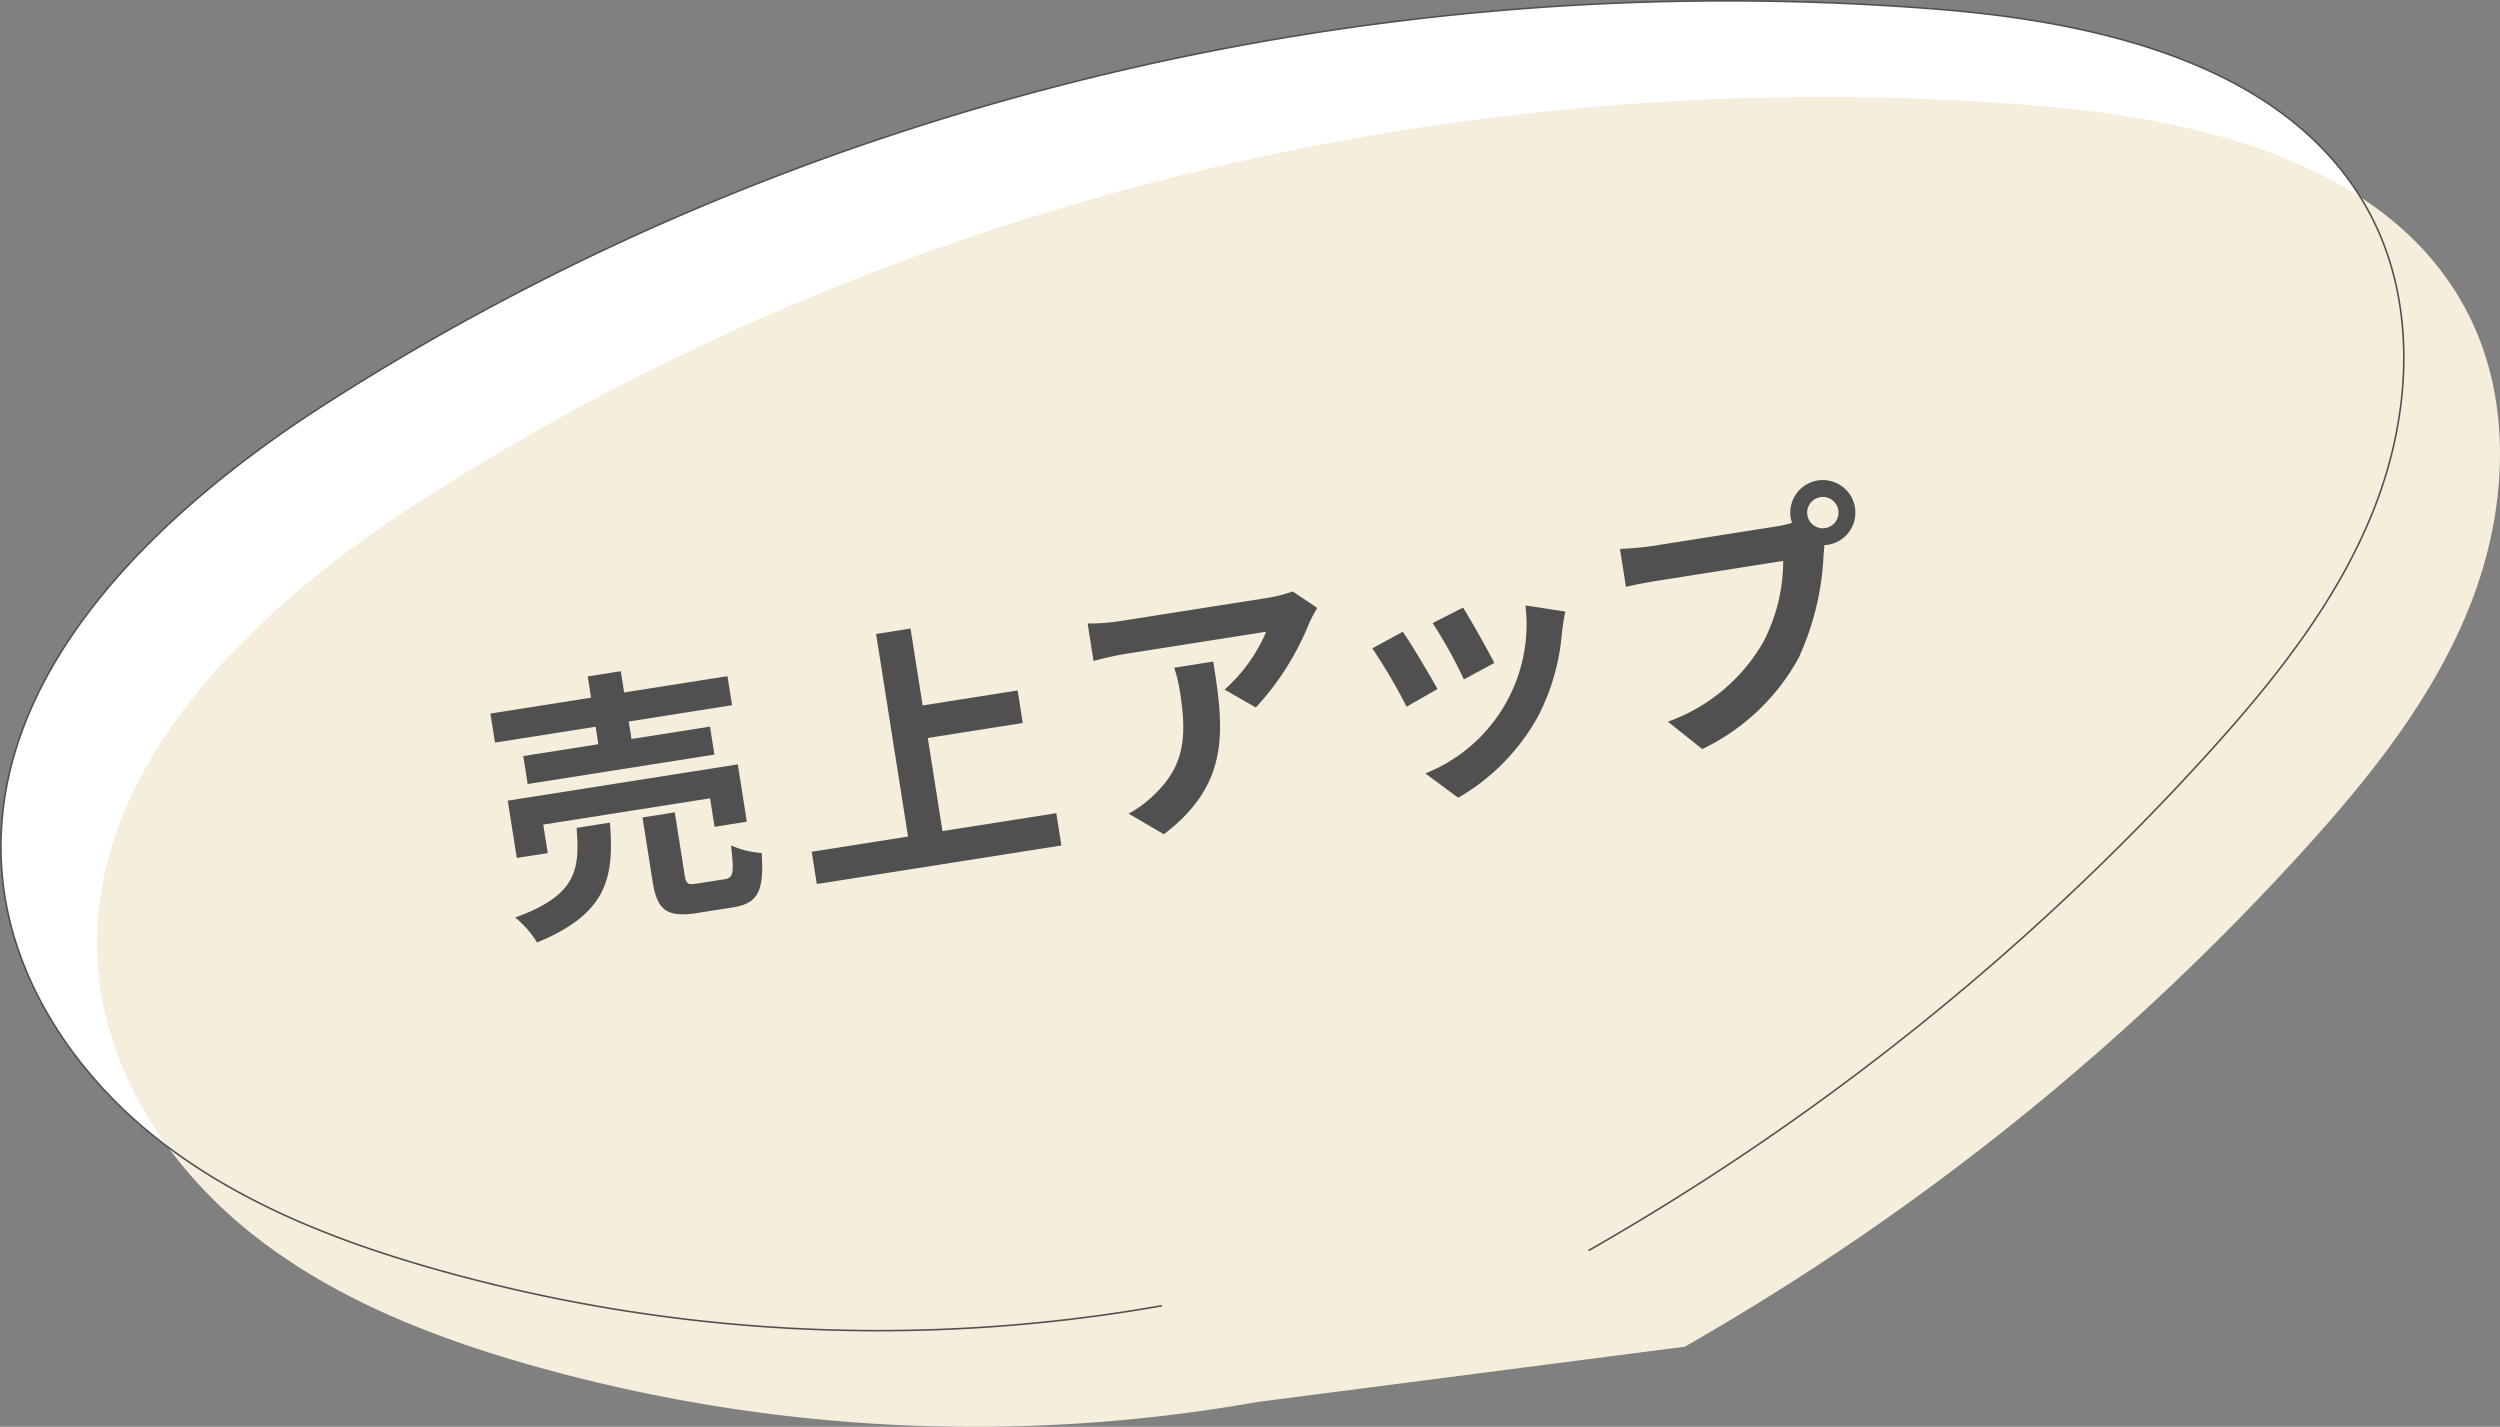
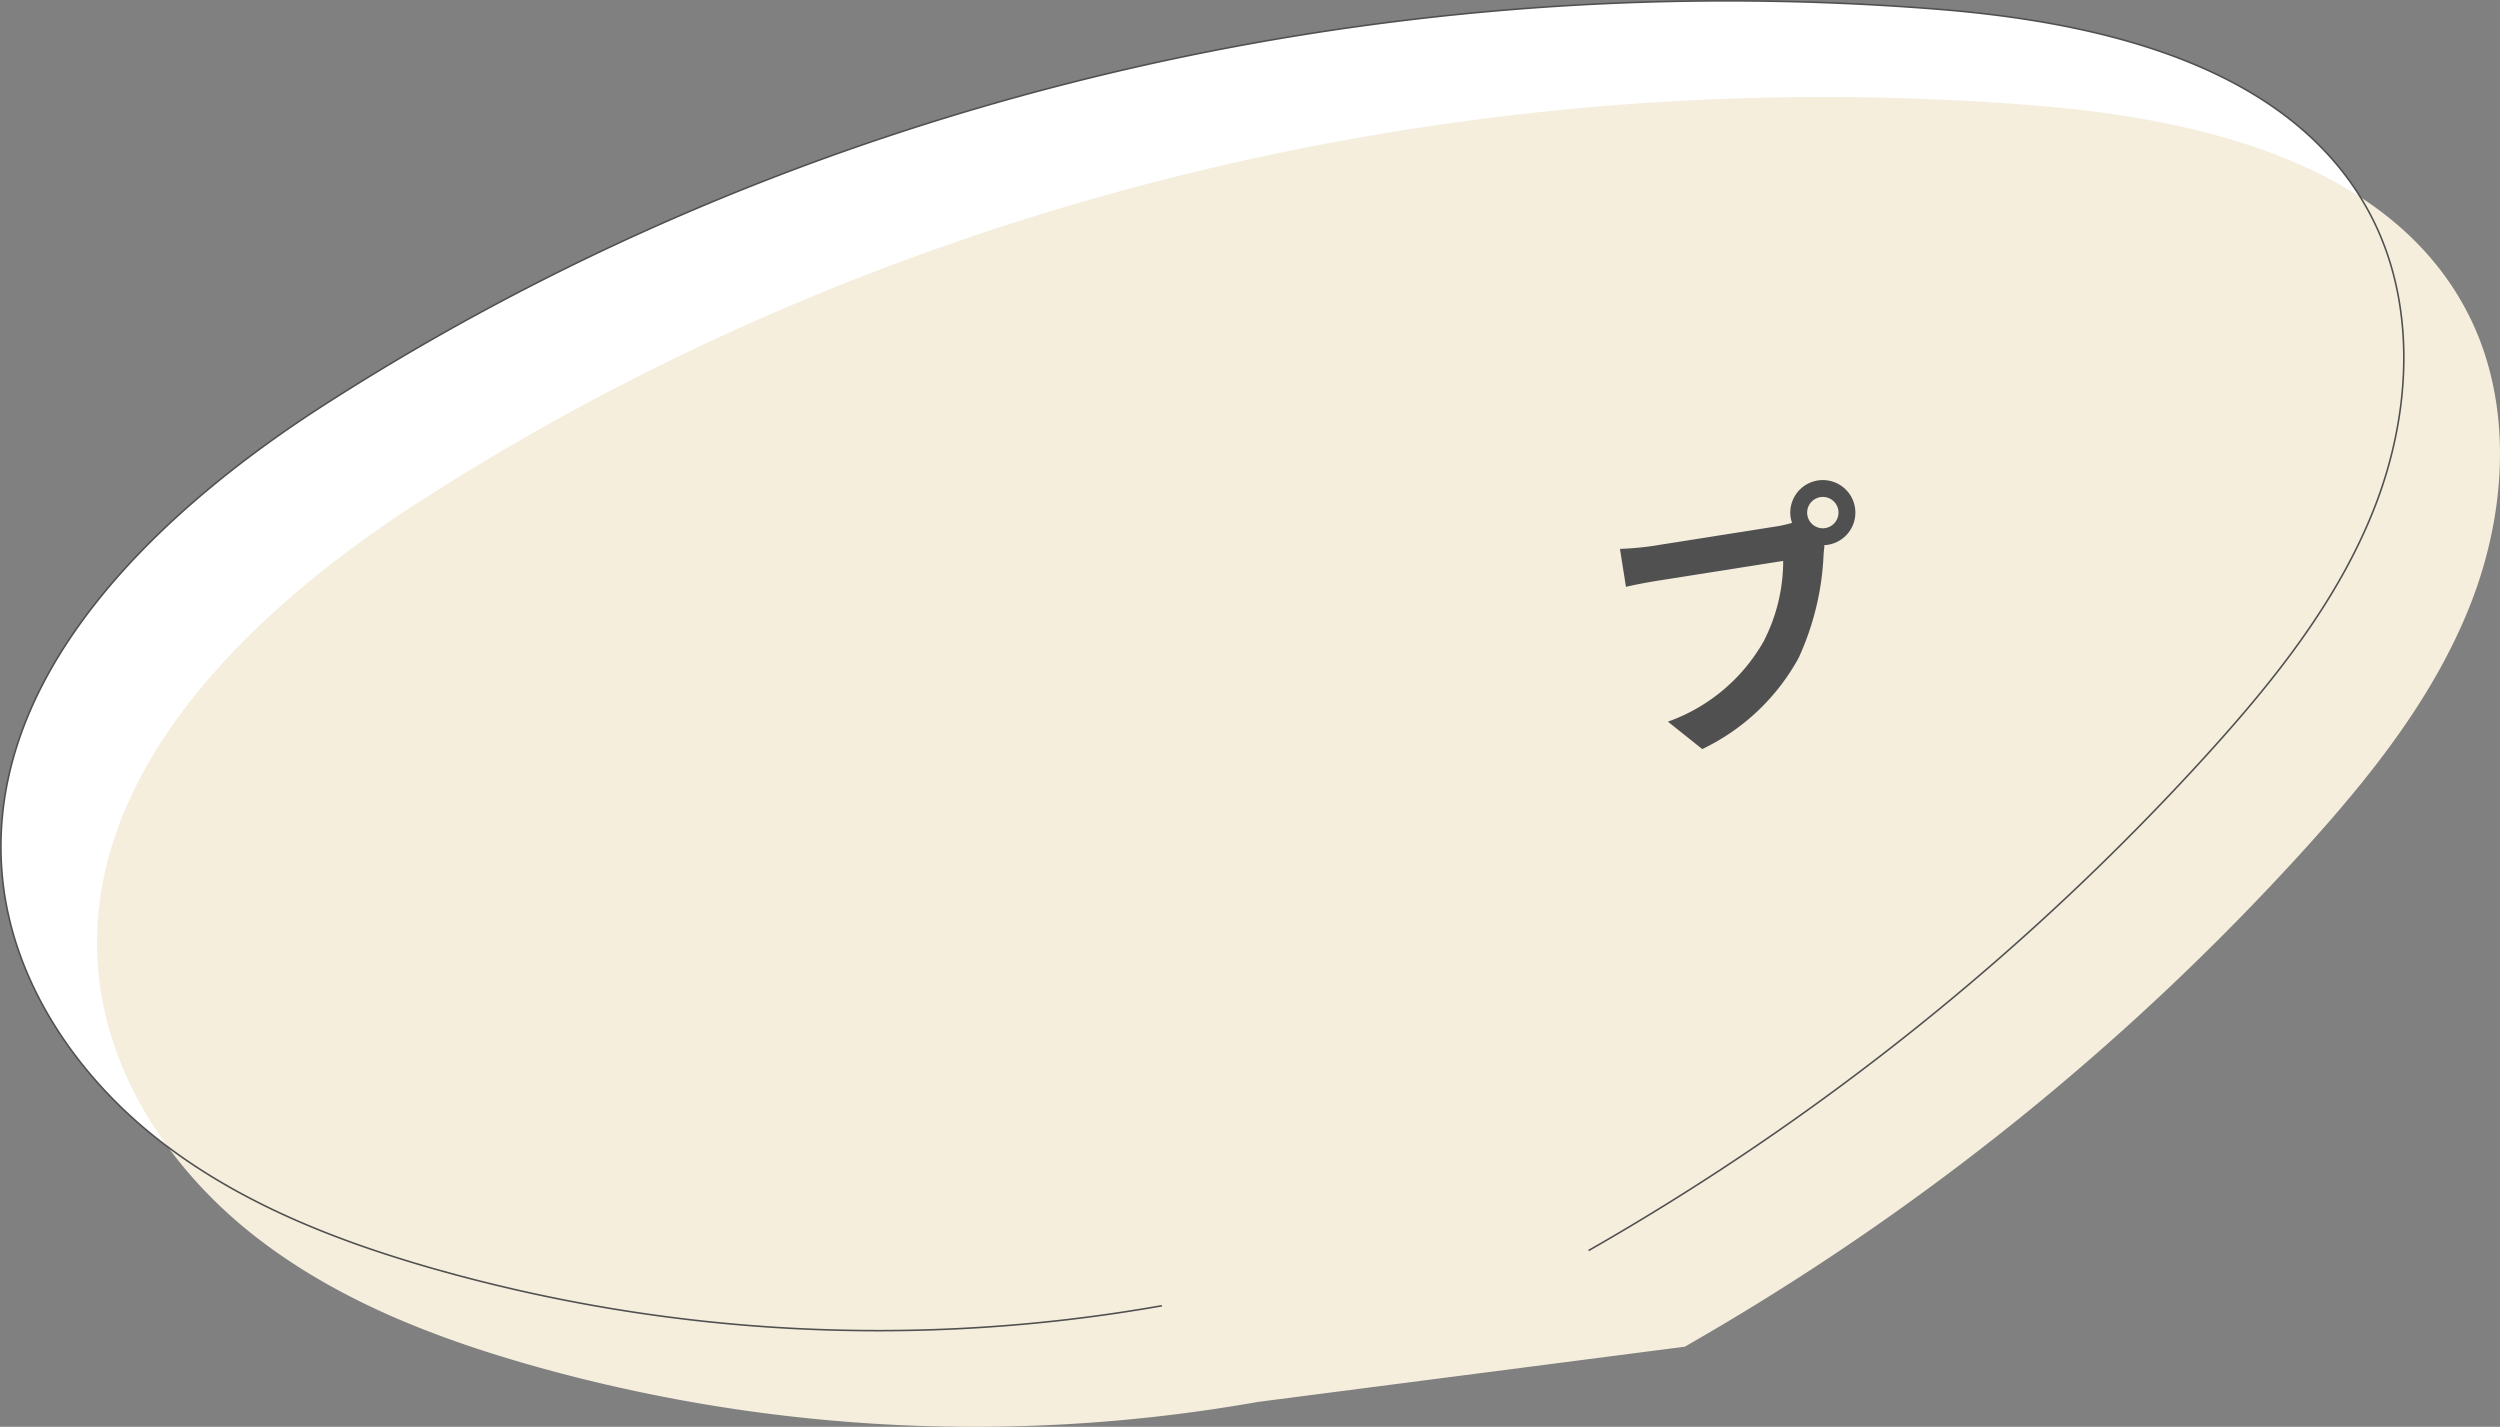
<svg xmlns="http://www.w3.org/2000/svg" width="156.018" height="89.043" viewBox="0 0 156.018 89.043">
  <rect x="0" y="0" width="156.018" height="89.043" fill="#808080" stroke="none" />
  <g id="con03_bal03" transform="translate(-429.292 -4374.077)">
    <path id="パス_2280" data-name="パス 2280" d="M501.8,4455.565a101.512,101.512,0,0,1-45.453-2.314c-6.2-1.768-12.332-4.189-17.373-8.208s-8.919-9.815-9.533-16.233c-1.187-12.4,9.446-22.6,19.917-29.358,29.618-19.1,65.728-27.6,100.859-24.8,10.382.827,22.146,3.6,27,12.812,2.929,5.557,2.556,12.419.27,18.27s-6.3,10.858-10.525,15.506a158.066,158.066,0,0,1-38.53,30.88" fill="#fff" />
    <path id="パス_2281" data-name="パス 2281" d="M507.8,4461.566a101.53,101.53,0,0,1-45.454-2.314c-6.2-1.769-12.331-4.189-17.373-8.208s-8.918-9.815-9.532-16.233c-1.187-12.4,9.445-22.6,19.917-29.358,29.618-19.1,65.728-27.6,100.859-24.8,10.381.827,22.146,3.6,27,12.811,2.93,5.558,2.557,12.419.271,18.271s-6.3,10.858-10.525,15.506a158.054,158.054,0,0,1-38.531,30.88" fill="#f5eedd" />
    <g id="グループ_200" data-name="グループ 200">
-       <path id="パス_2282" data-name="パス 2282" d="M466.465,4419.43l-6.28.99-.287-1.813,6.281-.99-.209-1.328,2.064-.325.209,1.326,6.448-1.016.287,1.813-6.449,1.017.172,1.091,4.9-.773.276,1.746-11.653,1.838-.276-1.746,4.686-.739Zm7.421,6.246-.282-1.779-10.41,1.641.282,1.781-1.932.3-.565-3.576,14.357-2.264.564,3.576Zm-6.53-.261c.264,3.417-.138,5.666-4.549,7.48a6.024,6.024,0,0,0-1.365-1.557c3.857-1.4,4.039-2.977,3.832-5.595Zm7.149,3.535c.555-.086.61-.387.407-2.111a5.816,5.816,0,0,0,1.915.472c.164,2.453-.259,3.156-1.837,3.4l-2.166.341c-1.948.308-2.525-.187-2.808-1.983l-.627-3.979,2.014-.317.622,3.945c.085.537.2.588.8.492Z" fill="#505050" />
-       <path id="パス_2283" data-name="パス 2283" d="M495.212,4424.825l.318,2.015-15.263,2.406-.318-2.014,6.011-.948-1.994-12.643,2.149-.34.757,4.8,5.928-.936.32,2.032-5.927.935.916,5.81Z" fill="#505050" />
-       <path id="パス_2284" data-name="パス 2284" d="M511.5,4412.016a8.86,8.86,0,0,0-.517.976,17.1,17.1,0,0,1-3.321,5.239l-1.949-1.121a10.084,10.084,0,0,0,2.6-3.61l-8.748,1.379c-.7.112-1.251.25-2.029.442l-.368-2.334a13.417,13.417,0,0,0,2.075-.156l9.05-1.427a8.59,8.59,0,0,0,1.672-.418Zm-6.493,3.348c.657,4.164,1.113,7.6-3.083,10.777l-2.2-1.289a6.741,6.741,0,0,0,1.618-1.2c1.9-1.815,2.02-3.658,1.587-6.41a9.5,9.5,0,0,0-.357-1.494Z" fill="#505050" />
-       <path id="パス_2285" data-name="パス 2285" d="M519,4417.08l-1.927,1.1a34.215,34.215,0,0,0-2.139-3.638l1.9-1.04C517.388,4414.288,518.514,4416.193,519,4417.08Zm7.98-4.838c-.118.57-.163.938-.21,1.29a13.7,13.7,0,0,1-1.508,5.28,13.271,13.271,0,0,1-4.968,5.052l-2.046-1.52a10.024,10.024,0,0,0,6.245-10.483Zm-4.433,3.211-1.9,1.024a28.246,28.246,0,0,0-1.949-3.513l1.9-.97C521.021,4412.666,522.188,4414.719,522.545,4415.453Z" fill="#505050" />
      <path id="パス_2286" data-name="パス 2286" d="M540.183,4406.924a7.419,7.419,0,0,0,.947-.218,1.79,1.79,0,0,1-.085-.313,2.031,2.031,0,1,1,2.331,1.68.909.909,0,0,1-.222.017l-.054.526a17.171,17.171,0,0,1-1.555,6.508,13.45,13.45,0,0,1-6.02,5.7l-2.144-1.71a11.168,11.168,0,0,0,5.959-4.984,10.915,10.915,0,0,0,1.235-5.048l-7.825,1.235c-.772.122-1.556.28-1.987.383l-.373-2.368a18.948,18.948,0,0,0,2.018-.181Zm3.834-1a.978.978,0,1,0-.805,1.108A.982.982,0,0,0,544.017,4405.924Z" fill="#505050" />
    </g>
    <path id="パス_2287" data-name="パス 2287" d="M501.8,4455.565a101.512,101.512,0,0,1-45.453-2.314c-6.2-1.768-12.332-4.189-17.373-8.208s-8.919-9.815-9.533-16.233c-1.187-12.4,9.446-22.6,19.917-29.358,29.618-19.1,65.728-27.6,100.859-24.8,10.382.827,22.146,3.6,27,12.812,2.929,5.557,2.556,12.419.27,18.27s-6.3,10.858-10.525,15.506a158.066,158.066,0,0,1-38.53,30.88" fill="none" stroke="#505050" stroke-miterlimit="10" stroke-width="0.1" />
  </g>
</svg>